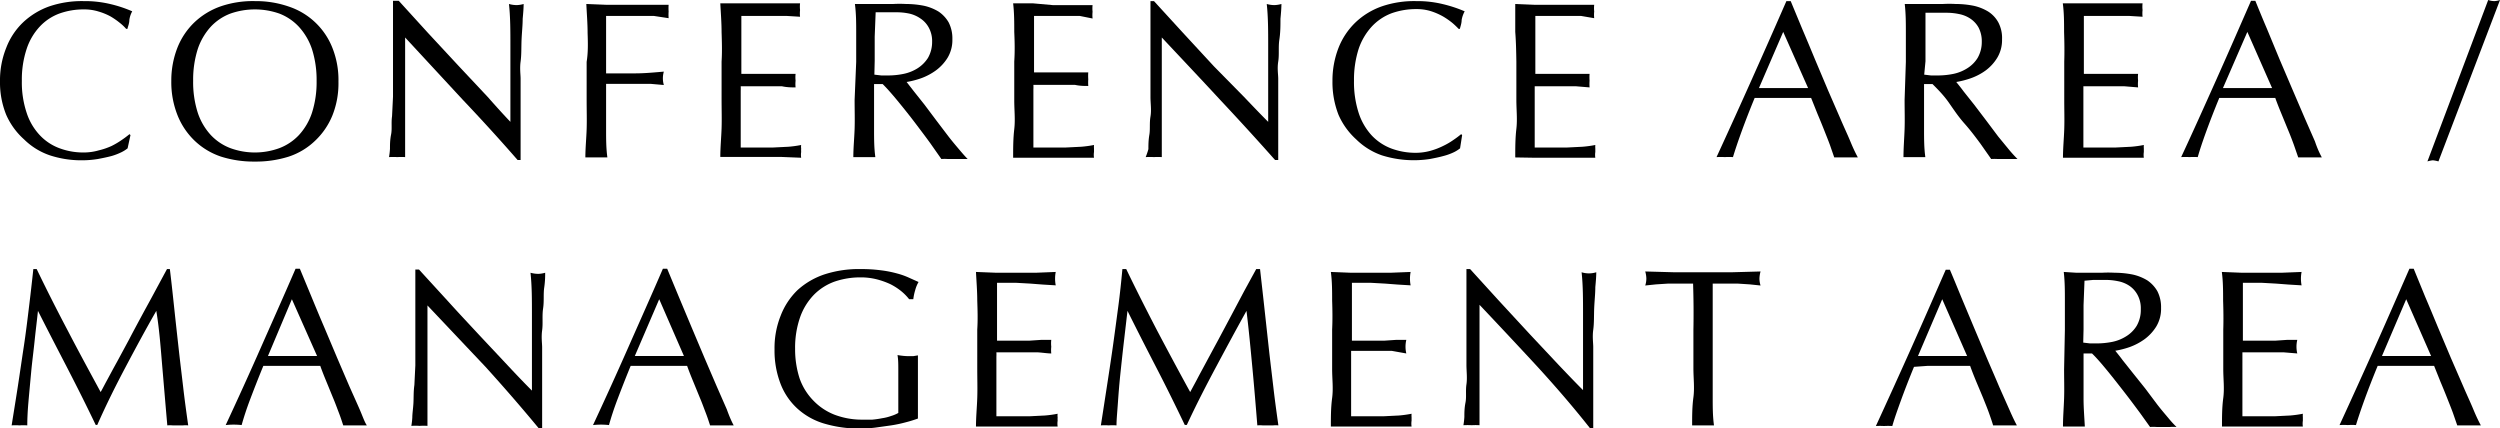
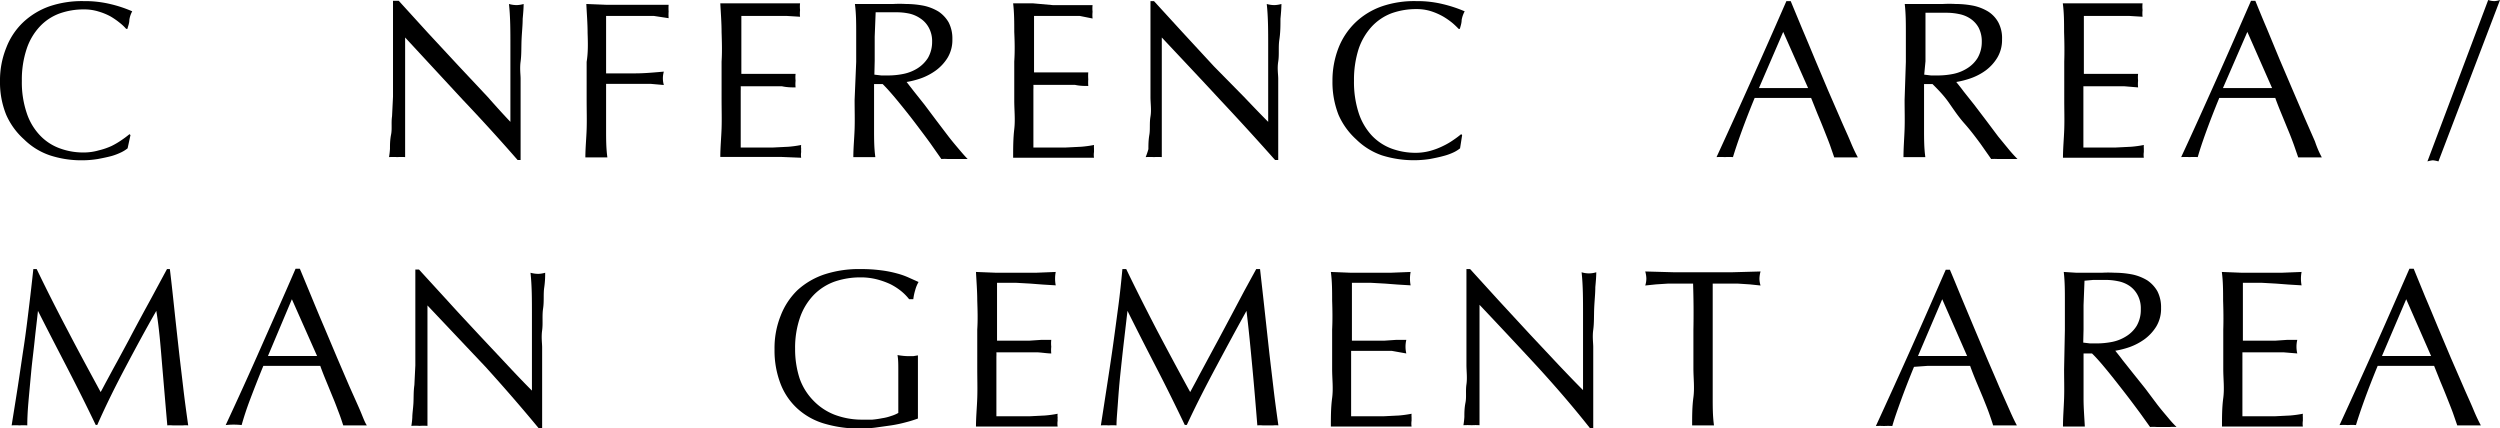
<svg xmlns="http://www.w3.org/2000/svg" viewBox="0 0 156.74 26.85">
  <title>アセット 11</title>
  <g id="レイヤー_2" data-name="レイヤー 2">
    <g id="レイヤー_1-2" data-name="レイヤー 1">
-       <path d="M7.62,9.54A3.71,3.71,0,0,1,7,9.78c-.26.07-.55.13-.87.19a6.2,6.2,0,0,1-1,.08,6.33,6.33,0,0,1-2-.31,4.26,4.26,0,0,1-1.62-1A4.49,4.49,0,0,1,.39,7.2,5.42,5.42,0,0,1,0,5.08,5.45,5.45,0,0,1,.39,3,4.34,4.34,0,0,1,1.46,1.39a4.68,4.68,0,0,1,1.66-1A6.34,6.34,0,0,1,5.25.07,6.83,6.83,0,0,1,6.94.26,7.9,7.9,0,0,1,8.29.71a1.55,1.55,0,0,0-.18.54c0,.22-.09.41-.12.56l-.08,0a2.86,2.86,0,0,0-.39-.37,4.68,4.68,0,0,0-.59-.41A3.78,3.78,0,0,0,6.17.72,3,3,0,0,0,5.25.59,4.47,4.47,0,0,0,3.72.85a3.21,3.21,0,0,0-1.23.82,3.79,3.79,0,0,0-.82,1.4,6.08,6.08,0,0,0-.3,2,6,6,0,0,0,.3,2,3.71,3.71,0,0,0,.82,1.4,3.21,3.21,0,0,0,1.23.82,4.24,4.24,0,0,0,1.53.27,3.37,3.37,0,0,0,.93-.13A4.32,4.32,0,0,0,7,9.15a4.91,4.91,0,0,0,.64-.38,6,6,0,0,0,.48-.36l.06.06L8,9.3A2.07,2.07,0,0,1,7.62,9.54Z" />
-       <path d="M10.74,5.08A5.64,5.64,0,0,1,11.12,3,4.49,4.49,0,0,1,12.2,1.39a4.6,4.6,0,0,1,1.66-1A6.23,6.23,0,0,1,16,.07,6.26,6.26,0,0,1,18.1.41,4.44,4.44,0,0,1,20.84,3a5.45,5.45,0,0,1,.38,2.12,5.42,5.42,0,0,1-.38,2.12,4.53,4.53,0,0,1-1.08,1.58,4.34,4.34,0,0,1-1.66,1,6.81,6.81,0,0,1-2.13.31,6.77,6.77,0,0,1-2.11-.31,4.42,4.42,0,0,1-1.66-1A4.53,4.53,0,0,1,11.12,7.2,5.61,5.61,0,0,1,10.74,5.08Zm9.11,0a6.36,6.36,0,0,0-.29-2,3.93,3.93,0,0,0-.82-1.4A3.28,3.28,0,0,0,17.51.85a4.63,4.63,0,0,0-3.06,0,3.28,3.28,0,0,0-1.23.82,3.93,3.93,0,0,0-.82,1.4,6.36,6.36,0,0,0-.29,2,6.27,6.27,0,0,0,.29,2,3.84,3.84,0,0,0,.82,1.4,3.28,3.28,0,0,0,1.23.82,4.47,4.47,0,0,0,3.06,0,3.28,3.28,0,0,0,1.23-.82,3.84,3.84,0,0,0,.82-1.4A6.27,6.27,0,0,0,19.85,5.08Z" />
+       <path d="M7.62,9.54A3.71,3.71,0,0,1,7,9.78c-.26.07-.55.13-.87.19a6.2,6.2,0,0,1-1,.08,6.33,6.33,0,0,1-2-.31,4.26,4.26,0,0,1-1.62-1A4.49,4.49,0,0,1,.39,7.2,5.42,5.42,0,0,1,0,5.08,5.45,5.45,0,0,1,.39,3,4.34,4.34,0,0,1,1.46,1.39a4.68,4.68,0,0,1,1.66-1A6.34,6.34,0,0,1,5.25.07,6.83,6.83,0,0,1,6.94.26,7.9,7.9,0,0,1,8.29.71a1.55,1.55,0,0,0-.18.54c0,.22-.09.41-.12.56l-.08,0a2.86,2.86,0,0,0-.39-.37,4.68,4.68,0,0,0-.59-.41A3.78,3.78,0,0,0,6.17.72,3,3,0,0,0,5.25.59,4.47,4.47,0,0,0,3.72.85a3.21,3.21,0,0,0-1.23.82,3.79,3.79,0,0,0-.82,1.4,6.08,6.08,0,0,0-.3,2,6,6,0,0,0,.3,2,3.71,3.71,0,0,0,.82,1.4,3.21,3.21,0,0,0,1.23.82,4.24,4.24,0,0,0,1.53.27,3.37,3.37,0,0,0,.93-.13A4.32,4.32,0,0,0,7,9.15a4.91,4.91,0,0,0,.64-.38,6,6,0,0,0,.48-.36l.06.06L8,9.3A2.07,2.07,0,0,1,7.62,9.54" />
      <path d="M29,6.24,25.4,2.35q0,.39,0,1c0,.44,0,1,0,1.79,0,.2,0,.44,0,.73s0,.59,0,.91l0,1c0,.33,0,.63,0,.91s0,.52,0,.73,0,.35,0,.43a3.68,3.68,0,0,0-.49,0,4.17,4.17,0,0,0-.52,0,4.73,4.73,0,0,0,.06-.52c0-.25,0-.55.07-.9s0-.73.06-1.14l.06-1.23c0-.41,0-.82,0-1.21s0-.74,0-1.05c0-.89,0-1.66,0-2.31s0-1.12,0-1.44H25l1.82,2,1.94,2.09,1.82,1.94Q31.39,7,32,7.64V5.74c0-1,0-1.93,0-2.86s0-1.81-.09-2.63a1.85,1.85,0,0,0,.48.07,1.7,1.7,0,0,0,.44-.07q0,.32-.06.93c0,.41-.05.85-.07,1.31s0,.93-.06,1.37,0,.81,0,1.08v.84c0,.32,0,.65,0,1s0,.69,0,1,0,.68,0,1v1.25h-.19Q30.85,8.19,29,6.24Z" />
      <path d="M36.84,2.06c0-.59-.05-1.19-.08-1.81L38,.3l1.25,0,1.27,0,1.4,0a3,3,0,0,0,0,.42,3,3,0,0,0,0,.42L41,1,40,1l-1.06,0H38c0,.33,0,.64,0,.94s0,.6,0,.89,0,.63,0,.91v.86q.93,0,1.83,0c.6,0,1.2-.06,1.79-.11a1.5,1.5,0,0,0,0,.84l-.8-.07-.91,0H38V6.29c0,.61,0,1.22,0,1.82s0,1.18.08,1.76q-.33,0-.69,0t-.69,0c0-.58.06-1.17.08-1.76s0-1.21,0-1.82V3.88C36.88,3.26,36.86,2.66,36.84,2.06Z" />
      <path d="M45.24,2c0-.59-.05-1.19-.08-1.79l1.26,0,1.25,0,1.25,0,1.24,0a2,2,0,0,0,0,.42,2,2,0,0,0,0,.42L49.34,1,48.56,1l-.9,0-1.18,0c0,.3,0,.58,0,.85s0,.58,0,.93,0,.72,0,1.06,0,.61,0,.79l1.1,0,.9,0,.75,0,.65,0a2,2,0,0,0,0,.43,2,2,0,0,0,0,.42c-.24,0-.53,0-.85-.07l-1,0H46.44a2.72,2.72,0,0,1,0,.28c0,.1,0,.22,0,.37V7.15c0,.54,0,1,0,1.32s0,.61,0,.78h1c.36,0,.7,0,1,0l1-.05a6.85,6.85,0,0,0,.79-.11.78.78,0,0,0,0,.22,1.7,1.7,0,0,0,0,.22,1.19,1.19,0,0,0,0,.36L49,9.84H46.44l-1.28,0c0-.6.06-1.19.08-1.79s0-1.19,0-1.81V3.86C45.28,3.25,45.26,2.64,45.24,2Z" />
      <path d="M53.68,3.88c0-.62,0-1.22,0-1.82s0-1.19-.08-1.81l.8,0,.8,0c.27,0,.54,0,.8,0a7,7,0,0,1,.8,0,5.83,5.83,0,0,1,1.12.11,3,3,0,0,1,.93.37,2.05,2.05,0,0,1,.63.68,2.2,2.2,0,0,1,.23,1.05,2.15,2.15,0,0,1-.3,1.16,2.84,2.84,0,0,1-.74.8,3.77,3.77,0,0,1-.93.49,5.42,5.42,0,0,1-.9.23l.46.59.66.83.75,1,.76,1c.24.31.47.58.69.84s.38.44.51.57l-.42,0h-.82a2.73,2.73,0,0,0-.41,0L58.34,9c-.28-.39-.6-.81-.94-1.26s-.7-.9-1.06-1.34-.69-.82-1-1.13h-.54v1c0,.61,0,1.22,0,1.82s0,1.18.08,1.76q-.33,0-.69,0t-.69,0c0-.58.06-1.17.08-1.76s0-1.21,0-1.82Zm1.14.8.43.05.51,0a4.77,4.77,0,0,0,.9-.1,2.65,2.65,0,0,0,.87-.35,2.12,2.12,0,0,0,.65-.65,2,2,0,0,0,.26-1,1.76,1.76,0,0,0-.21-.9,1.59,1.59,0,0,0-.52-.57A2,2,0,0,0,57,.85a3.81,3.81,0,0,0-.74-.08l-.82,0-.54,0-.06,1.53c0,.5,0,1,0,1.51Z" />
      <path d="M63.59,2c0-.59,0-1.19-.07-1.79l1.25,0L66,.32l1.25,0,1.25,0a2,2,0,0,0,0,.42,2,2,0,0,0,0,.42L67.7,1,66.91,1l-.9,0-1.18,0c0,.3,0,.58,0,.85s0,.58,0,.93V3.75c0,.35,0,.61,0,.79l1.11,0,.89,0,.75,0,.65,0a3,3,0,0,0,0,.43,3,3,0,0,0,0,.42c-.24,0-.52,0-.84-.07l-1,0H64.79a2.72,2.72,0,0,1,0,.28V8.47q0,.53,0,.78h1c.35,0,.7,0,1,0l1-.05a7,7,0,0,0,.8-.11,1.43,1.43,0,0,0,0,.22c0,.08,0,.15,0,.22a1.15,1.15,0,0,0,0,.36l-1.26,0H64.79l-1.27,0c0-.6,0-1.19.07-1.79s0-1.19,0-1.81V3.86C63.63,3.25,63.62,2.64,63.59,2Z" />
      <path d="M76.48,6.24c-1.21-1.31-2.43-2.6-3.64-3.89q0,.39,0,1c0,.44,0,1,0,1.79,0,.2,0,.44,0,.73s0,.59,0,.91,0,.64,0,1,0,.63,0,.91,0,.52,0,.73,0,.35,0,.43a3.79,3.79,0,0,0-.49,0,4.17,4.17,0,0,0-.52,0A4.73,4.73,0,0,0,72,9.35c0-.25,0-.55.06-.9s0-.73.07-1.14,0-.82,0-1.23,0-.82,0-1.21,0-.74,0-1.05c0-.89,0-1.66,0-2.31s0-1.12,0-1.44h.22l1.83,2,1.93,2.09L78,6.08c.58.61,1.08,1.13,1.51,1.56V5.74c0-1,0-1.93,0-2.86s0-1.81-.09-2.63a1.78,1.78,0,0,0,.47.07,1.83,1.83,0,0,0,.45-.07q0,.32-.06.93c0,.41,0,.85-.07,1.31s0,.93-.07,1.37,0,.81,0,1.08V6.78c0,.34,0,.69,0,1s0,.68,0,1,0,.57,0,.79v.46h-.2Q78.31,8.19,76.48,6.24Z" />
      <path d="M91.16,9.54a3.55,3.55,0,0,1-.66.24c-.25.07-.54.13-.86.19a6.67,6.67,0,0,1-3-.23,4.29,4.29,0,0,1-1.61-1A4.51,4.51,0,0,1,83.92,7.2a5.61,5.61,0,0,1-.38-2.12A5.64,5.64,0,0,1,83.92,3,4.49,4.49,0,0,1,85,1.39a4.6,4.6,0,0,1,1.66-1A6.26,6.26,0,0,1,88.79.07a6.75,6.75,0,0,1,1.68.19,8.34,8.34,0,0,1,1.36.45,1.77,1.77,0,0,0-.19.54c0,.22-.08.41-.11.56l-.08,0a4.9,4.9,0,0,0-.39-.37,4.68,4.68,0,0,0-.59-.41,4.05,4.05,0,0,0-.76-.33,3,3,0,0,0-.92-.13,4.57,4.57,0,0,0-1.54.26A3.28,3.28,0,0,0,86,1.67a3.93,3.93,0,0,0-.82,1.4,6.36,6.36,0,0,0-.29,2,6.27,6.27,0,0,0,.29,2A3.84,3.84,0,0,0,86,8.49a3.28,3.28,0,0,0,1.23.82,4.34,4.34,0,0,0,1.54.27,3.48,3.48,0,0,0,.93-.13,4.51,4.51,0,0,0,.78-.3,4.45,4.45,0,0,0,.65-.38,6,6,0,0,0,.48-.36l.06.06-.13.83A2.07,2.07,0,0,1,91.16,9.54Z" />
-       <path d="M95,2C95,1.45,95,.85,95,.25L96.2.3l1.25,0L98.7.3l1.25,0a2,2,0,0,0,0,.42,2,2,0,0,0,0,.42L99.13,1,98.34,1l-.9,0-1.18,0c0,.3,0,.58,0,.85s0,.58,0,.93,0,.72,0,1.06v.79l1.11,0,.89,0,.75,0,.65,0a3,3,0,0,0,0,.43,3,3,0,0,0,0,.42l-.84-.07-1,0H96.22V5.4c0,.1,0,.22,0,.37V7.15c0,.54,0,1,0,1.32s0,.61,0,.78h1c.35,0,.7,0,1,0l1-.05a7,7,0,0,0,.8-.11,1.43,1.43,0,0,0,0,.22c0,.08,0,.15,0,.22a1.15,1.15,0,0,0,0,.36l-1.26,0H96.22L95,9.87c0-.6,0-1.19.07-1.79s0-1.19,0-1.81V3.86C95.06,3.25,95.05,2.64,95,2Z" />
      <path d="M116.48,9.87l-.37,0h-.74l-.37,0-.27-.78c-.11-.3-.24-.62-.37-.95s-.27-.67-.41-1l-.4-1-.91,0h-1.77l-.86,0c-.3.73-.57,1.42-.81,2.08s-.42,1.2-.55,1.63a4.12,4.12,0,0,0-.51,0,4.17,4.17,0,0,0-.52,0c.75-1.63,1.49-3.26,2.21-4.87S111.27,1.74,112,.07h.27L113,1.83c.27.63.53,1.26.8,1.91l.81,1.92.77,1.77c.23.54.45,1,.64,1.46S116.36,9.65,116.48,9.87Zm-6.2-4.35h2.29l.79,0L111.8,2Z" />
      <path d="M119.49,3.88c0-.62,0-1.22,0-1.82s0-1.19-.07-1.81l.8,0,.79,0c.27,0,.54,0,.8,0a7,7,0,0,1,.8,0,5.75,5.75,0,0,1,1.12.11,3,3,0,0,1,.93.37,1.87,1.87,0,0,1,.63.68,2.09,2.09,0,0,1,.23,1.05,2.15,2.15,0,0,1-.3,1.16,2.81,2.81,0,0,1-.73.8,3.66,3.66,0,0,1-.94.49,5.42,5.42,0,0,1-.9.23c.11.14.27.33.46.59l.66.83.76,1,.75,1,.69.84c.21.25.39.44.52.57l-.42,0h-.83a2.6,2.6,0,0,0-.4,0L124.16,9c-.29-.39-.6-.81-1-1.26s-.69-.9-1-1.34-.69-.82-1-1.13h-.53v1c0,.61,0,1.22,0,1.82s0,1.18.08,1.76c-.22,0-.44,0-.69,0s-.47,0-.68,0c0-.58.05-1.17.07-1.76s0-1.21,0-1.82Zm1.15.8.42.05.52,0a4.86,4.86,0,0,0,.9-.1,2.6,2.6,0,0,0,.86-.35,2,2,0,0,0,.65-.65,2,2,0,0,0,.26-1,1.87,1.87,0,0,0-.2-.9,1.62,1.62,0,0,0-.53-.57,1.94,1.94,0,0,0-.7-.28,3.81,3.81,0,0,0-.74-.08l-.81,0c-.22,0-.4,0-.55,0,0,.51,0,1,0,1.53s0,1,0,1.51Z" />
      <path d="M129.41,2c0-.59,0-1.19-.08-1.79l1.25,0,1.26,0,1.24,0,1.25,0a2,2,0,0,0,0,.42,2,2,0,0,0,0,.42L133.51,1,132.73,1l-.91,0-1.17,0c0,.3,0,.58,0,.85s0,.58,0,.93,0,.72,0,1.06,0,.61,0,.79l1.1,0,.9,0,.75,0,.65,0a2,2,0,0,0,0,.43,2,2,0,0,0,0,.42l-.85-.07-1,0h-1.58c0,.09,0,.18,0,.28s0,.22,0,.37V7.15c0,.54,0,1,0,1.32s0,.61,0,.78h1c.35,0,.7,0,1,0l1-.05a6.85,6.85,0,0,0,.79-.11,1.43,1.43,0,0,0,0,.22v.22a1.19,1.19,0,0,0,0,.36l-1.25,0h-2.54l-1.28,0c0-.6.06-1.19.08-1.79s0-1.19,0-1.81V3.86C129.44,3.25,129.43,2.64,129.41,2Z" />
      <path d="M145.57,9.87l-.37,0h-.74l-.37,0-.27-.78c-.11-.3-.23-.62-.37-.95l-.41-1c-.14-.34-.27-.66-.39-1l-.91,0H140l-.86,0c-.3.73-.57,1.42-.81,2.08s-.42,1.2-.54,1.63a4.28,4.28,0,0,0-.52,0,4.17,4.17,0,0,0-.52,0c.76-1.63,1.49-3.26,2.21-4.87s1.44-3.26,2.17-4.93h.27c.22.54.46,1.13.73,1.76l.79,1.91.82,1.92.76,1.77.64,1.46C145.29,9.32,145.45,9.65,145.57,9.87Zm-6.2-4.35h2.3l.78,0L140.9,2Z" />
      <path d="M156.38.07a1.29,1.29,0,0,0,.36-.07l-3.86,10.12a1.82,1.82,0,0,0-.36-.07,2,2,0,0,0-.33.07L156,0A1.23,1.23,0,0,0,156.38.07Z" />
      <path d="M4.25,20.73C4.91,22,5.6,23.27,6.31,24.58c.1-.17.23-.43.41-.76s.38-.71.62-1.14l.75-1.39c.26-.5.53-1,.81-1.52s.55-1,.82-1.51l.75-1.39h.18c.11.9.2,1.76.29,2.6s.18,1.65.27,2.46.19,1.61.28,2.39.2,1.57.31,2.35a1.84,1.84,0,0,0-.33,0h-.65a1.84,1.84,0,0,0-.33,0c-.11-1.24-.21-2.45-.31-3.61S10,20.7,9.8,19.49h0C9.13,20.66,8.5,21.83,7.88,23S6.66,25.37,6.1,26.64H6c-.56-1.17-1.15-2.35-1.76-3.53S3,20.72,2.38,19.49h0c-.06.58-.14,1.2-.21,1.88s-.16,1.34-.22,2-.12,1.28-.17,1.86-.07,1.07-.07,1.44a3.68,3.68,0,0,0-.49,0,3.68,3.68,0,0,0-.49,0c.12-.76.25-1.55.38-2.39s.25-1.69.38-2.54.23-1.69.33-2.51.19-1.61.27-2.36H2.3C2.94,18.2,3.59,19.48,4.25,20.73Z" />
      <path d="M23,26.67l-.37,0h-.74l-.37,0c-.07-.21-.15-.47-.27-.78s-.23-.62-.37-.95l-.41-1c-.14-.34-.27-.66-.39-1l-.91,0H17.36l-.85,0c-.3.73-.57,1.42-.82,2.08s-.42,1.2-.54,1.63a4.52,4.52,0,0,0-1,0c.76-1.63,1.5-3.26,2.21-4.87s1.45-3.26,2.17-4.93h.27l.73,1.76c.26.63.52,1.26.8,1.91l.81,1.92.76,1.77c.24.54.45,1,.65,1.46S22.85,26.45,23,26.67Zm-6.2-4.35h2.3l.78,0L18.3,18.76Z" />
      <path d="M30.44,23,26.8,19.15q0,.39,0,1.05c0,.44,0,1,0,1.79,0,.2,0,.44,0,.73s0,.59,0,.91,0,.64,0,1,0,.63,0,.91,0,.52,0,.73,0,.35,0,.43a3.68,3.68,0,0,0-.49,0,4.17,4.17,0,0,0-.52,0,4.73,4.73,0,0,0,.06-.52c0-.25.05-.55.07-.9s0-.73.06-1.14l.06-1.23c0-.42,0-.82,0-1.21s0-.74,0-1.05c0-.89,0-1.66,0-2.31s0-1.12,0-1.44h.23l1.83,2c.64.71,1.29,1.4,1.93,2.09l1.82,1.94q.85.91,1.5,1.56v-1.9c0-1,0-1.93,0-2.86s0-1.81-.09-2.63a1.91,1.91,0,0,0,.48.07,1.7,1.7,0,0,0,.44-.07c0,.21,0,.52-.06.93s0,.85-.07,1.31,0,.93-.06,1.37,0,.81,0,1.08v.84c0,.32,0,.65,0,1s0,.69,0,1,0,.68,0,1,0,.57,0,.79v.46h-.19Q32.25,25,30.44,23Z" />
-       <path d="M46,26.67l-.37,0h-.74l-.37,0c-.07-.21-.15-.47-.27-.78s-.23-.62-.37-.95l-.41-1c-.14-.34-.27-.66-.39-1l-.91,0H40.39l-.85,0c-.3.73-.57,1.42-.82,2.08s-.42,1.2-.54,1.63a4.52,4.52,0,0,0-1,0c.76-1.63,1.5-3.26,2.21-4.87s1.45-3.26,2.17-4.93h.27l.73,1.76.8,1.91.81,1.92.76,1.77.64,1.46C45.73,26.12,45.88,26.45,46,26.67Zm-6.2-4.35h2.3l.78,0-1.55-3.56Z" />
      <path d="M56.51,18.26a3.81,3.81,0,0,0-.7-.45,5,5,0,0,0-.85-.3,4.09,4.09,0,0,0-1-.12,5,5,0,0,0-1.62.26,3.47,3.47,0,0,0-1.3.82,3.87,3.87,0,0,0-.87,1.4,5.81,5.81,0,0,0-.32,2,5.94,5.94,0,0,0,.28,1.85A3.77,3.77,0,0,0,51,25.12a3.69,3.69,0,0,0,1.32.88,4.84,4.84,0,0,0,1.76.31l.61,0a5.77,5.77,0,0,0,.62-.09,2.86,2.86,0,0,0,.56-.14,2.1,2.1,0,0,0,.45-.19c0-.28,0-.56,0-.84v-.86c0-.32,0-.65,0-1s0-.64-.05-.93a4.13,4.13,0,0,0,.68.07l.3,0,.3-.05c0,.21,0,.55,0,1s0,1.07,0,1.83c0,.18,0,.37,0,.56s0,.39,0,.57a7.45,7.45,0,0,1-.74.23,8.17,8.17,0,0,1-.94.2l-1,.14a7.54,7.54,0,0,1-.9.06,7.81,7.81,0,0,1-2.25-.3,4.31,4.31,0,0,1-1.7-.93,4.09,4.09,0,0,1-1.08-1.57,5.8,5.8,0,0,1-.38-2.17,5.45,5.45,0,0,1,.39-2.12A4.44,4.44,0,0,1,50,18.19a4.73,4.73,0,0,1,1.73-1A7,7,0,0,1,54,16.87a9.43,9.43,0,0,1,1.26.08,7,7,0,0,1,1,.2,4.6,4.6,0,0,1,.75.27l.58.26a2.06,2.06,0,0,0-.21.51,3.23,3.23,0,0,0-.12.57H57A3.2,3.2,0,0,0,56.51,18.26Z" />
      <path d="M61.27,18.84c0-.59-.05-1.19-.08-1.79l1.26.05,1.25,0,1.25,0,1.24-.05a2.22,2.22,0,0,0,0,.84l-.82-.05-.78-.06-.9-.05-1.18,0c0,.3,0,.58,0,.85s0,.58,0,.93,0,.72,0,1.06,0,.61,0,.79l1.1,0,.9,0,.75-.05.65,0a2,2,0,0,0,0,.43,2,2,0,0,0,0,.42c-.24,0-.53-.05-.85-.07l-1,0H62.47a2.72,2.72,0,0,1,0,.28c0,.09,0,.22,0,.37V24c0,.54,0,1,0,1.32s0,.61,0,.78h1c.36,0,.7,0,1.05,0l1-.05a6.85,6.85,0,0,0,.79-.11.78.78,0,0,0,0,.22,1.7,1.7,0,0,0,0,.22,1.19,1.19,0,0,0,0,.36l-1.25,0H62.47l-1.28,0c0-.6.06-1.19.08-1.79s0-1.19,0-1.81V20.66C61.31,20.05,61.29,19.44,61.27,18.84Z" />
      <path d="M72.55,20.73c.66,1.25,1.35,2.54,2.07,3.85l.41-.76c.17-.33.38-.71.61-1.14s.48-.89.75-1.39l.81-1.52L78,18.26l.76-1.39H79c.1.9.2,1.76.29,2.6l.27,2.46c.09.81.19,1.61.28,2.39s.2,1.57.31,2.35a1.84,1.84,0,0,0-.33,0h-.66a1.84,1.84,0,0,0-.33,0c-.1-1.24-.2-2.45-.31-3.61s-.22-2.36-.37-3.57h0c-.65,1.17-1.28,2.34-1.9,3.5S75,25.37,74.41,26.64h-.13c-.56-1.17-1.14-2.35-1.75-3.53s-1.23-2.39-1.84-3.62h0c-.07.58-.14,1.2-.22,1.88s-.15,1.34-.22,2-.12,1.28-.16,1.86S70,26.3,70,26.67a3.79,3.79,0,0,0-.49,0,3.68,3.68,0,0,0-.49,0c.12-.76.24-1.55.37-2.39s.26-1.69.38-2.54.23-1.69.34-2.51.19-1.61.26-2.36h.24C71.25,18.2,71.9,19.48,72.55,20.73Z" />
      <path d="M83.52,18.84c0-.59,0-1.19-.08-1.79l1.25.05,1.26,0,1.24,0,1.25-.05a2.22,2.22,0,0,0,0,.84l-.82-.05-.79-.06-.9-.05-1.17,0c0,.3,0,.58,0,.85s0,.58,0,.93,0,.72,0,1.06v.79l1.11,0,.9,0,.74-.05.66,0a1.83,1.83,0,0,0,0,.85L87.27,22l-1,0H84.71v.28c0,.09,0,.22,0,.37V24c0,.54,0,1,0,1.32s0,.61,0,.78h1c.35,0,.7,0,1,0l1-.05a7.18,7.18,0,0,0,.79-.11,1.43,1.43,0,0,0,0,.22v.22a1.19,1.19,0,0,0,0,.36q-.63,0-1.26,0H84.71l-1.27,0c0-.6,0-1.19.08-1.79s0-1.19,0-1.81V20.66C83.55,20.05,83.54,19.44,83.52,18.84Z" />
      <path d="M96.4,23c-1.21-1.31-2.42-2.6-3.64-3.89,0,.26,0,.61,0,1.05s0,1,0,1.79c0,.2,0,.44,0,.73s0,.59,0,.91,0,.64,0,1,0,.63,0,.91,0,.52,0,.73,0,.35,0,.43a3.79,3.79,0,0,0-.49,0,4.17,4.17,0,0,0-.52,0,4.73,4.73,0,0,0,.06-.52c0-.25,0-.55.07-.9s0-.73.06-1.14,0-.82,0-1.23,0-.82,0-1.21,0-.74,0-1.05V18.31c0-.64,0-1.12,0-1.44h.23l1.82,2,1.93,2.09,1.82,1.94c.58.61,1.08,1.13,1.51,1.56v-1.9c0-1,0-1.93,0-2.86s0-1.81-.09-2.63a1.55,1.55,0,0,0,.92,0q0,.32-.06.93c0,.41-.05.85-.07,1.31s0,.93-.06,1.37,0,.81,0,1.08v1.84c0,.34,0,.69,0,1s0,.68,0,1,0,.57,0,.79v.46h-.2Q98.23,25,96.4,23Z" />
      <path d="M106.15,17.78h-.76l-.8,0-.77.05-.67.07a1.48,1.48,0,0,0,.07-.44,1.77,1.77,0,0,0-.07-.44l1.81.05,1.8,0,1.81,0,1.81-.05a1.83,1.83,0,0,0-.07.45,1.47,1.47,0,0,0,.07.43l-.67-.07-.77-.05-.8,0h-.76c0,1,0,1.93,0,2.9v2.41c0,.61,0,1.22,0,1.82s0,1.18.08,1.76q-.32,0-.69,0c-.24,0-.47,0-.68,0,0-.58,0-1.17.08-1.76s0-1.21,0-1.82V20.68C106.19,19.71,106.18,18.74,106.15,17.78Z" />
      <path d="M126.45,26.67l-.37,0h-.75l-.37,0c-.06-.21-.15-.47-.26-.78s-.24-.62-.37-.95l-.42-1c-.14-.34-.27-.66-.39-1l-.91,0h-1.78L120,23c-.3.73-.57,1.42-.81,2.08s-.43,1.2-.55,1.63a4.17,4.17,0,0,0-.52,0,4,4,0,0,0-.51,0c.75-1.63,1.49-3.26,2.21-4.87s1.44-3.26,2.17-4.93h.26c.23.54.47,1.13.73,1.76l.8,1.91.81,1.92c.27.63.53,1.22.76,1.77l.65,1.46C126.17,26.12,126.33,26.45,126.45,26.67Zm-6.2-4.35h2.29l.79,0-1.56-3.56Z" />
      <path d="M129.46,20.68c0-.62,0-1.22,0-1.82s0-1.19-.07-1.81l.79.05.8,0c.27,0,.54,0,.8,0a7,7,0,0,1,.8,0,5.83,5.83,0,0,1,1.12.11,3,3,0,0,1,.93.37,2.05,2.05,0,0,1,.63.68,2.2,2.2,0,0,1,.23,1.05,2.15,2.15,0,0,1-.3,1.16,2.84,2.84,0,0,1-.74.8,3.77,3.77,0,0,1-.93.49,5.42,5.42,0,0,1-.9.23c.11.14.27.33.46.59l.66.83.76.95.75,1c.24.31.47.58.69.84a6.69,6.69,0,0,0,.52.57,3,3,0,0,0-.42,0h-.83a2.73,2.73,0,0,0-.41,0l-.63-.88c-.29-.39-.6-.81-.95-1.26s-.7-.9-1.06-1.34-.68-.82-1-1.13h-.53v1c0,.61,0,1.22,0,1.82s.05,1.18.08,1.76q-.33,0-.69,0c-.24,0-.47,0-.68,0,0-.58.05-1.17.07-1.76s0-1.21,0-1.82Zm1.15.8.42.05.51,0a5,5,0,0,0,.91-.1,2.6,2.6,0,0,0,.86-.35,2,2,0,0,0,.65-.65,2,2,0,0,0,.26-1.05,1.76,1.76,0,0,0-.21-.9,1.59,1.59,0,0,0-.52-.57,1.94,1.94,0,0,0-.7-.28,3.81,3.81,0,0,0-.74-.08l-.81,0-.55.05-.06,1.53c0,.5,0,1,0,1.51Z" />
      <path d="M139.38,18.84c0-.59,0-1.19-.08-1.79l1.25.05,1.26,0,1.24,0,1.25-.05a2.22,2.22,0,0,0,0,.84l-.82-.05-.79-.06-.9-.05-1.17,0c0,.3,0,.58,0,.85s0,.58,0,.93,0,.72,0,1.06v.79l1.11,0,.9,0,.74-.05.66,0a1.83,1.83,0,0,0,0,.85l-.85-.07-1,0h-1.59v.28c0,.09,0,.22,0,.37V24c0,.54,0,1,0,1.32s0,.61,0,.78h1c.35,0,.7,0,1,0l1-.05a7.18,7.18,0,0,0,.79-.11,1.43,1.43,0,0,0,0,.22v.22a1.19,1.19,0,0,0,0,.36q-.63,0-1.26,0h-2.54l-1.27,0c0-.6,0-1.19.08-1.79s0-1.19,0-1.81V20.66C139.41,20.05,139.4,19.44,139.38,18.84Z" />
      <path d="M155.54,26.67l-.37,0h-.74l-.37,0-.27-.78c-.11-.3-.24-.62-.37-.95s-.27-.67-.41-1l-.4-1-.91,0h-1.77l-.86,0c-.3.73-.57,1.42-.81,2.08s-.42,1.2-.55,1.63a4.12,4.12,0,0,0-.51,0,4.17,4.17,0,0,0-.52,0c.75-1.63,1.49-3.26,2.21-4.87s1.44-3.26,2.17-4.93h.27l.72,1.76c.27.63.53,1.26.8,1.91l.81,1.92.77,1.77c.23.54.45,1,.64,1.46S155.42,26.45,155.54,26.67Zm-6.2-4.35h2.29l.79,0-1.56-3.56Z" />
    </g>
  </g>
</svg>